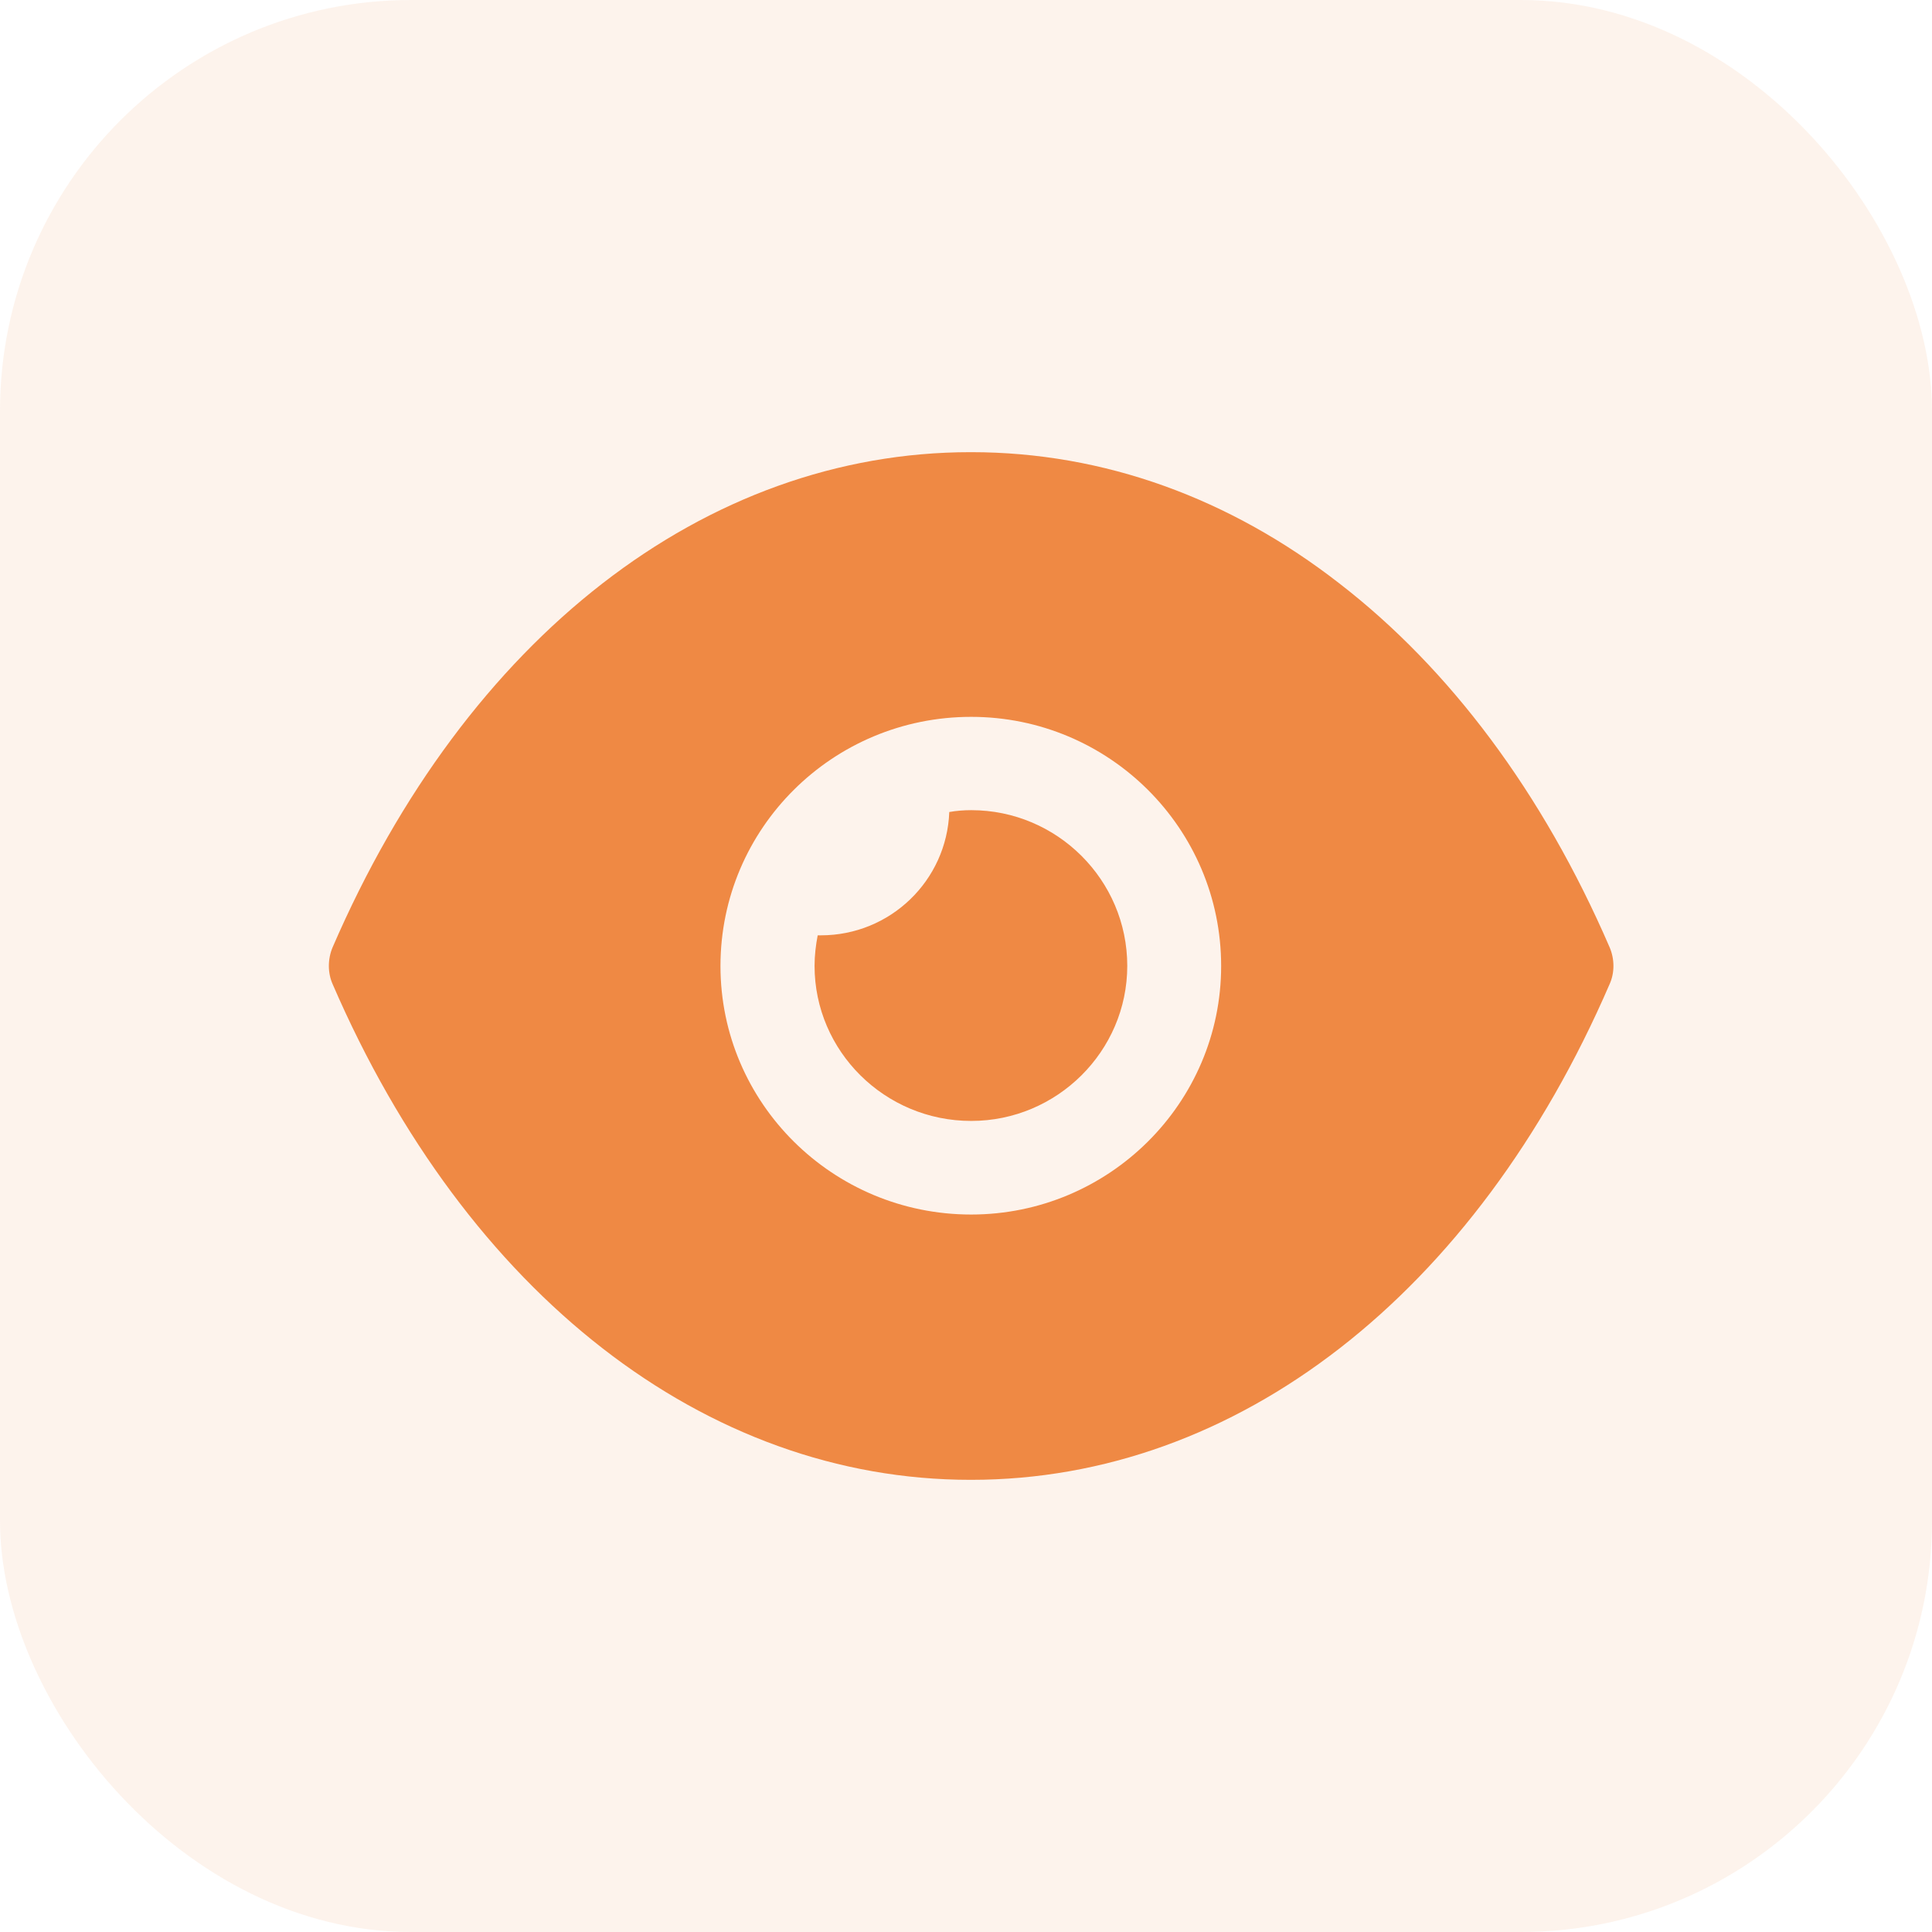
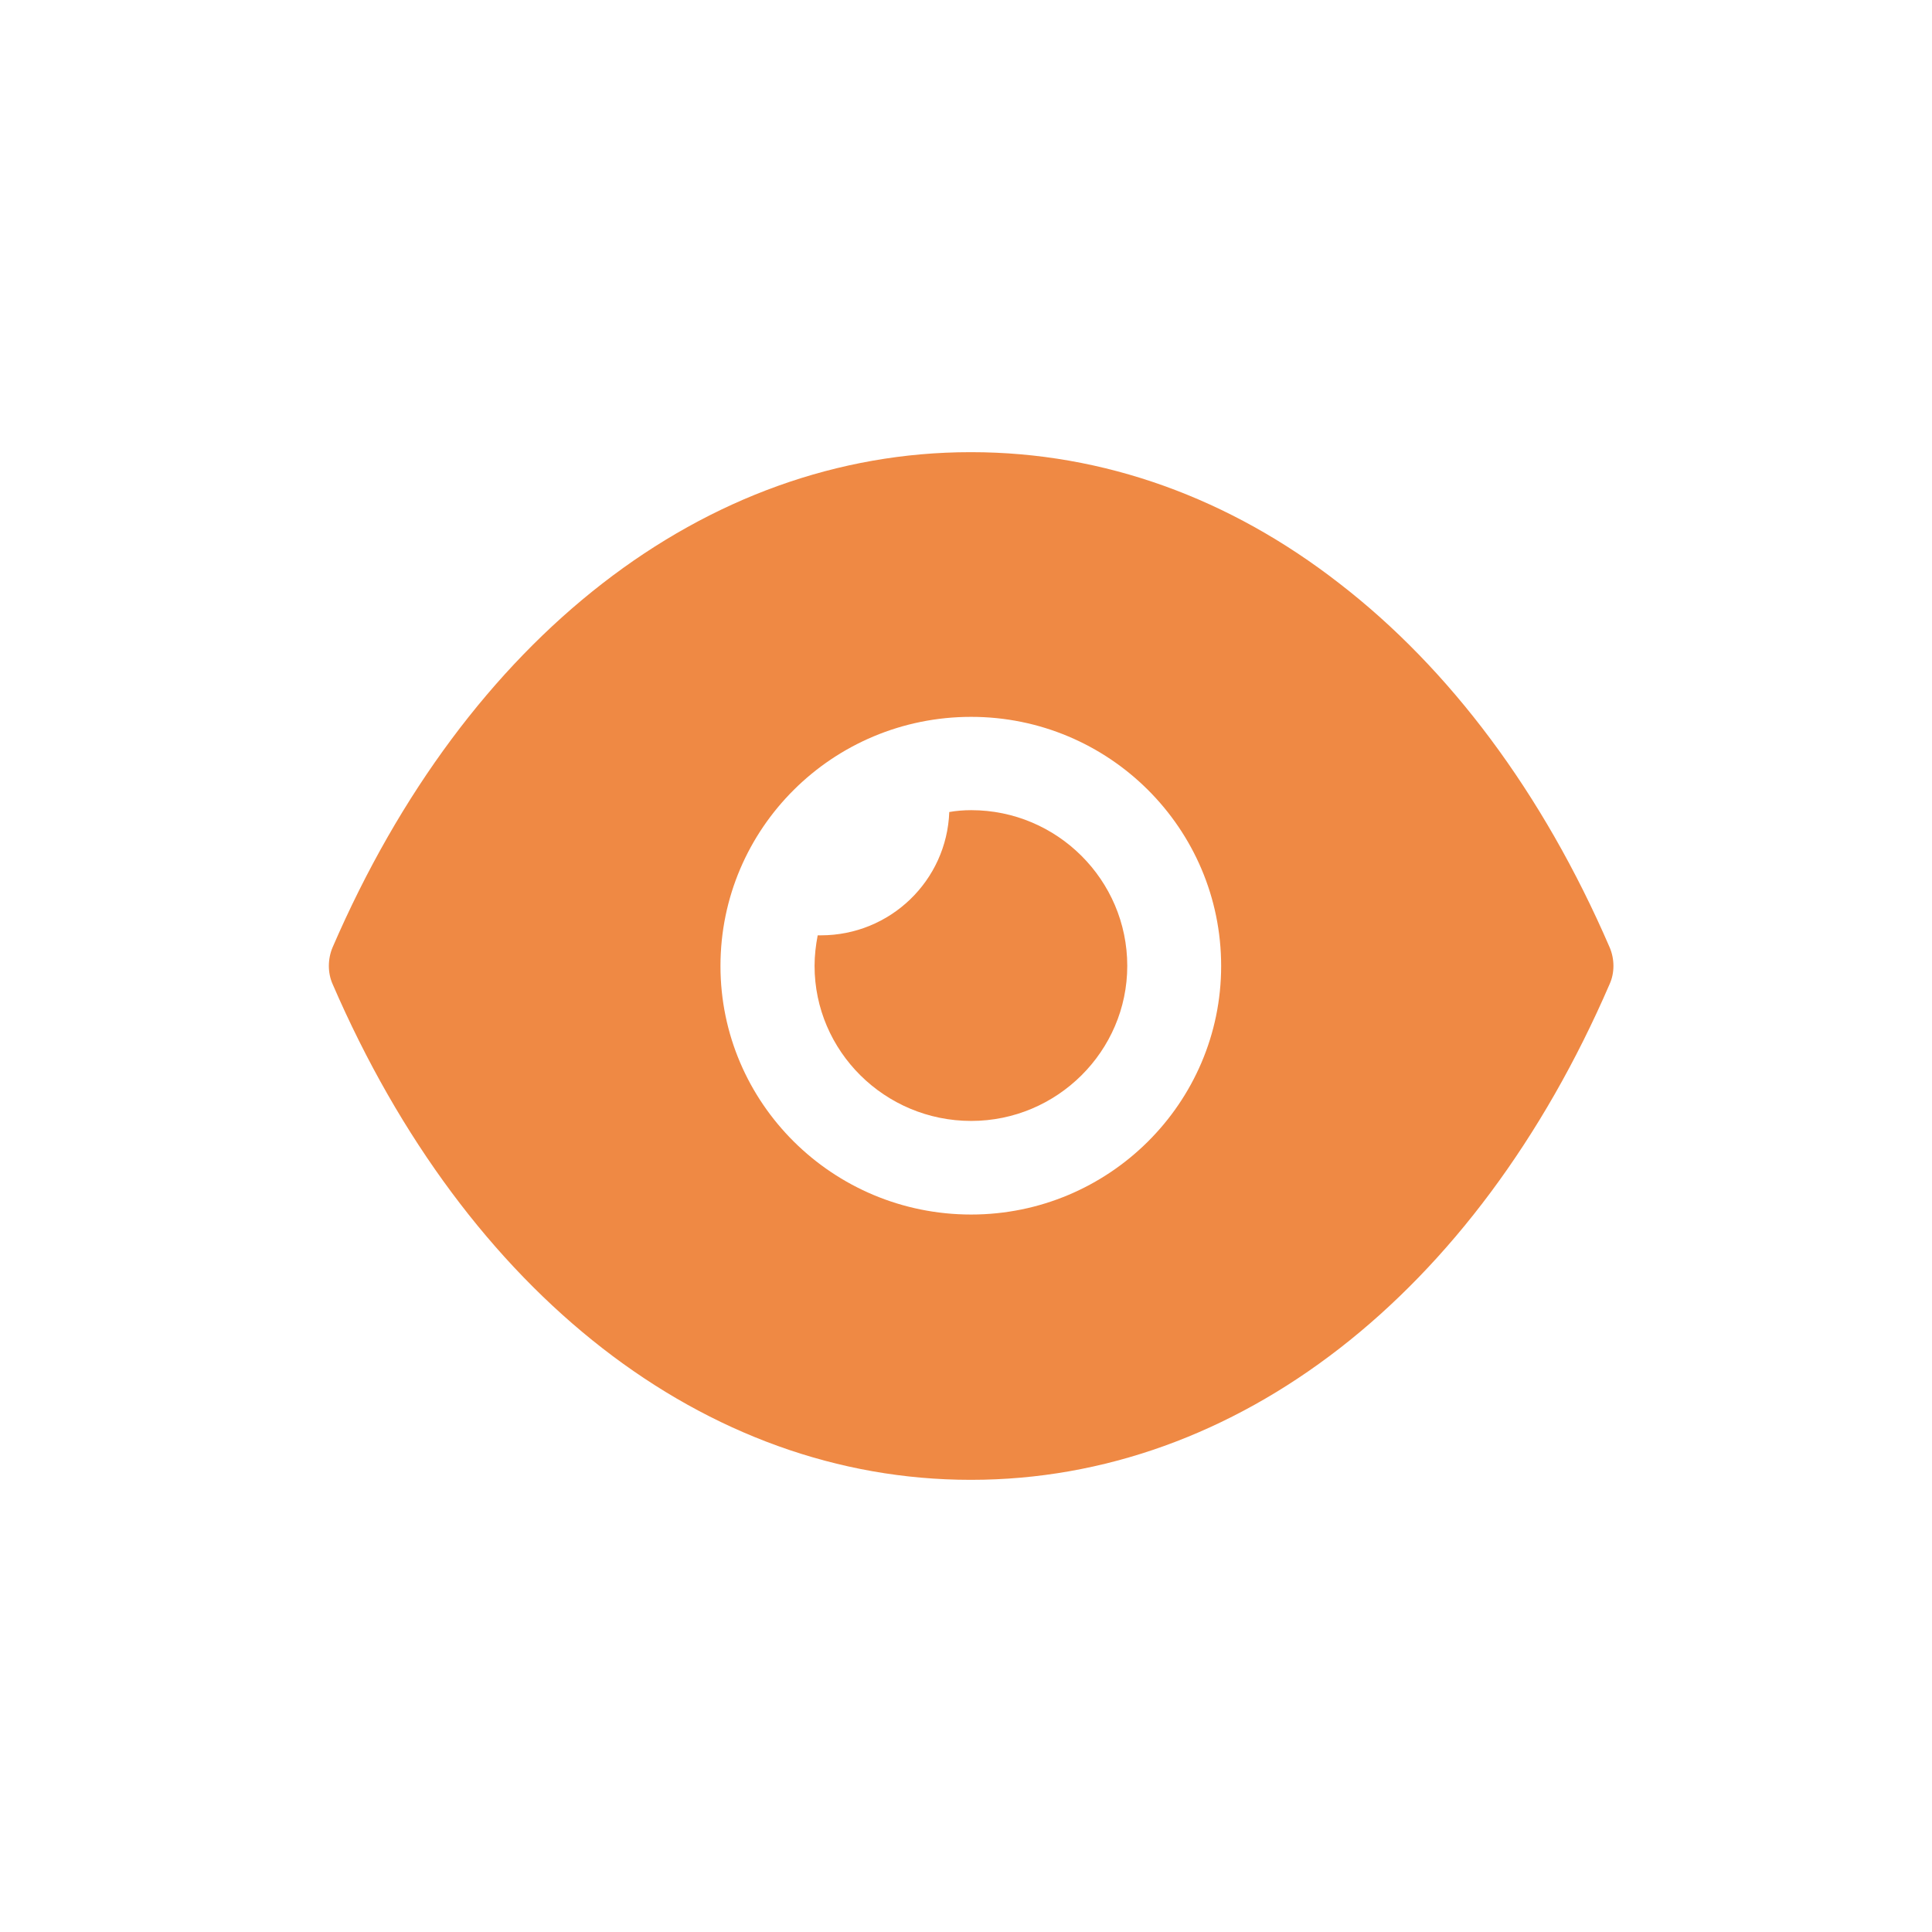
<svg xmlns="http://www.w3.org/2000/svg" width="47" height="47" viewBox="0 0 47 47" fill="none">
-   <rect width="47" height="47" rx="10" fill="#EF8944" fill-opacity="0.1" />
  <path d="M23.625 11C26.857 11 29.921 12.121 32.588 14.197C35.256 16.258 37.527 19.273 39.158 23.046C39.281 23.333 39.281 23.667 39.158 23.939C35.896 31.485 30.088 36 23.625 36H23.61C17.162 36 11.354 31.485 8.091 23.939C7.97 23.667 7.97 23.333 8.091 23.046C11.354 15.5 17.162 11 23.61 11H23.625ZM23.625 17.439C20.256 17.439 17.527 20.151 17.527 23.5C17.527 26.833 20.256 29.546 23.625 29.546C26.979 29.546 29.707 26.833 29.707 23.5C29.707 20.151 26.979 17.439 23.625 17.439ZM23.627 19.709C25.715 19.709 27.423 21.406 27.423 23.497C27.423 25.572 25.715 27.269 23.627 27.269C21.523 27.269 19.816 25.572 19.816 23.497C19.816 23.239 19.846 22.997 19.892 22.754H19.968C21.66 22.754 23.032 21.421 23.093 19.754C23.261 19.724 23.444 19.709 23.627 19.709Z" fill="#EF8944" />
</svg>